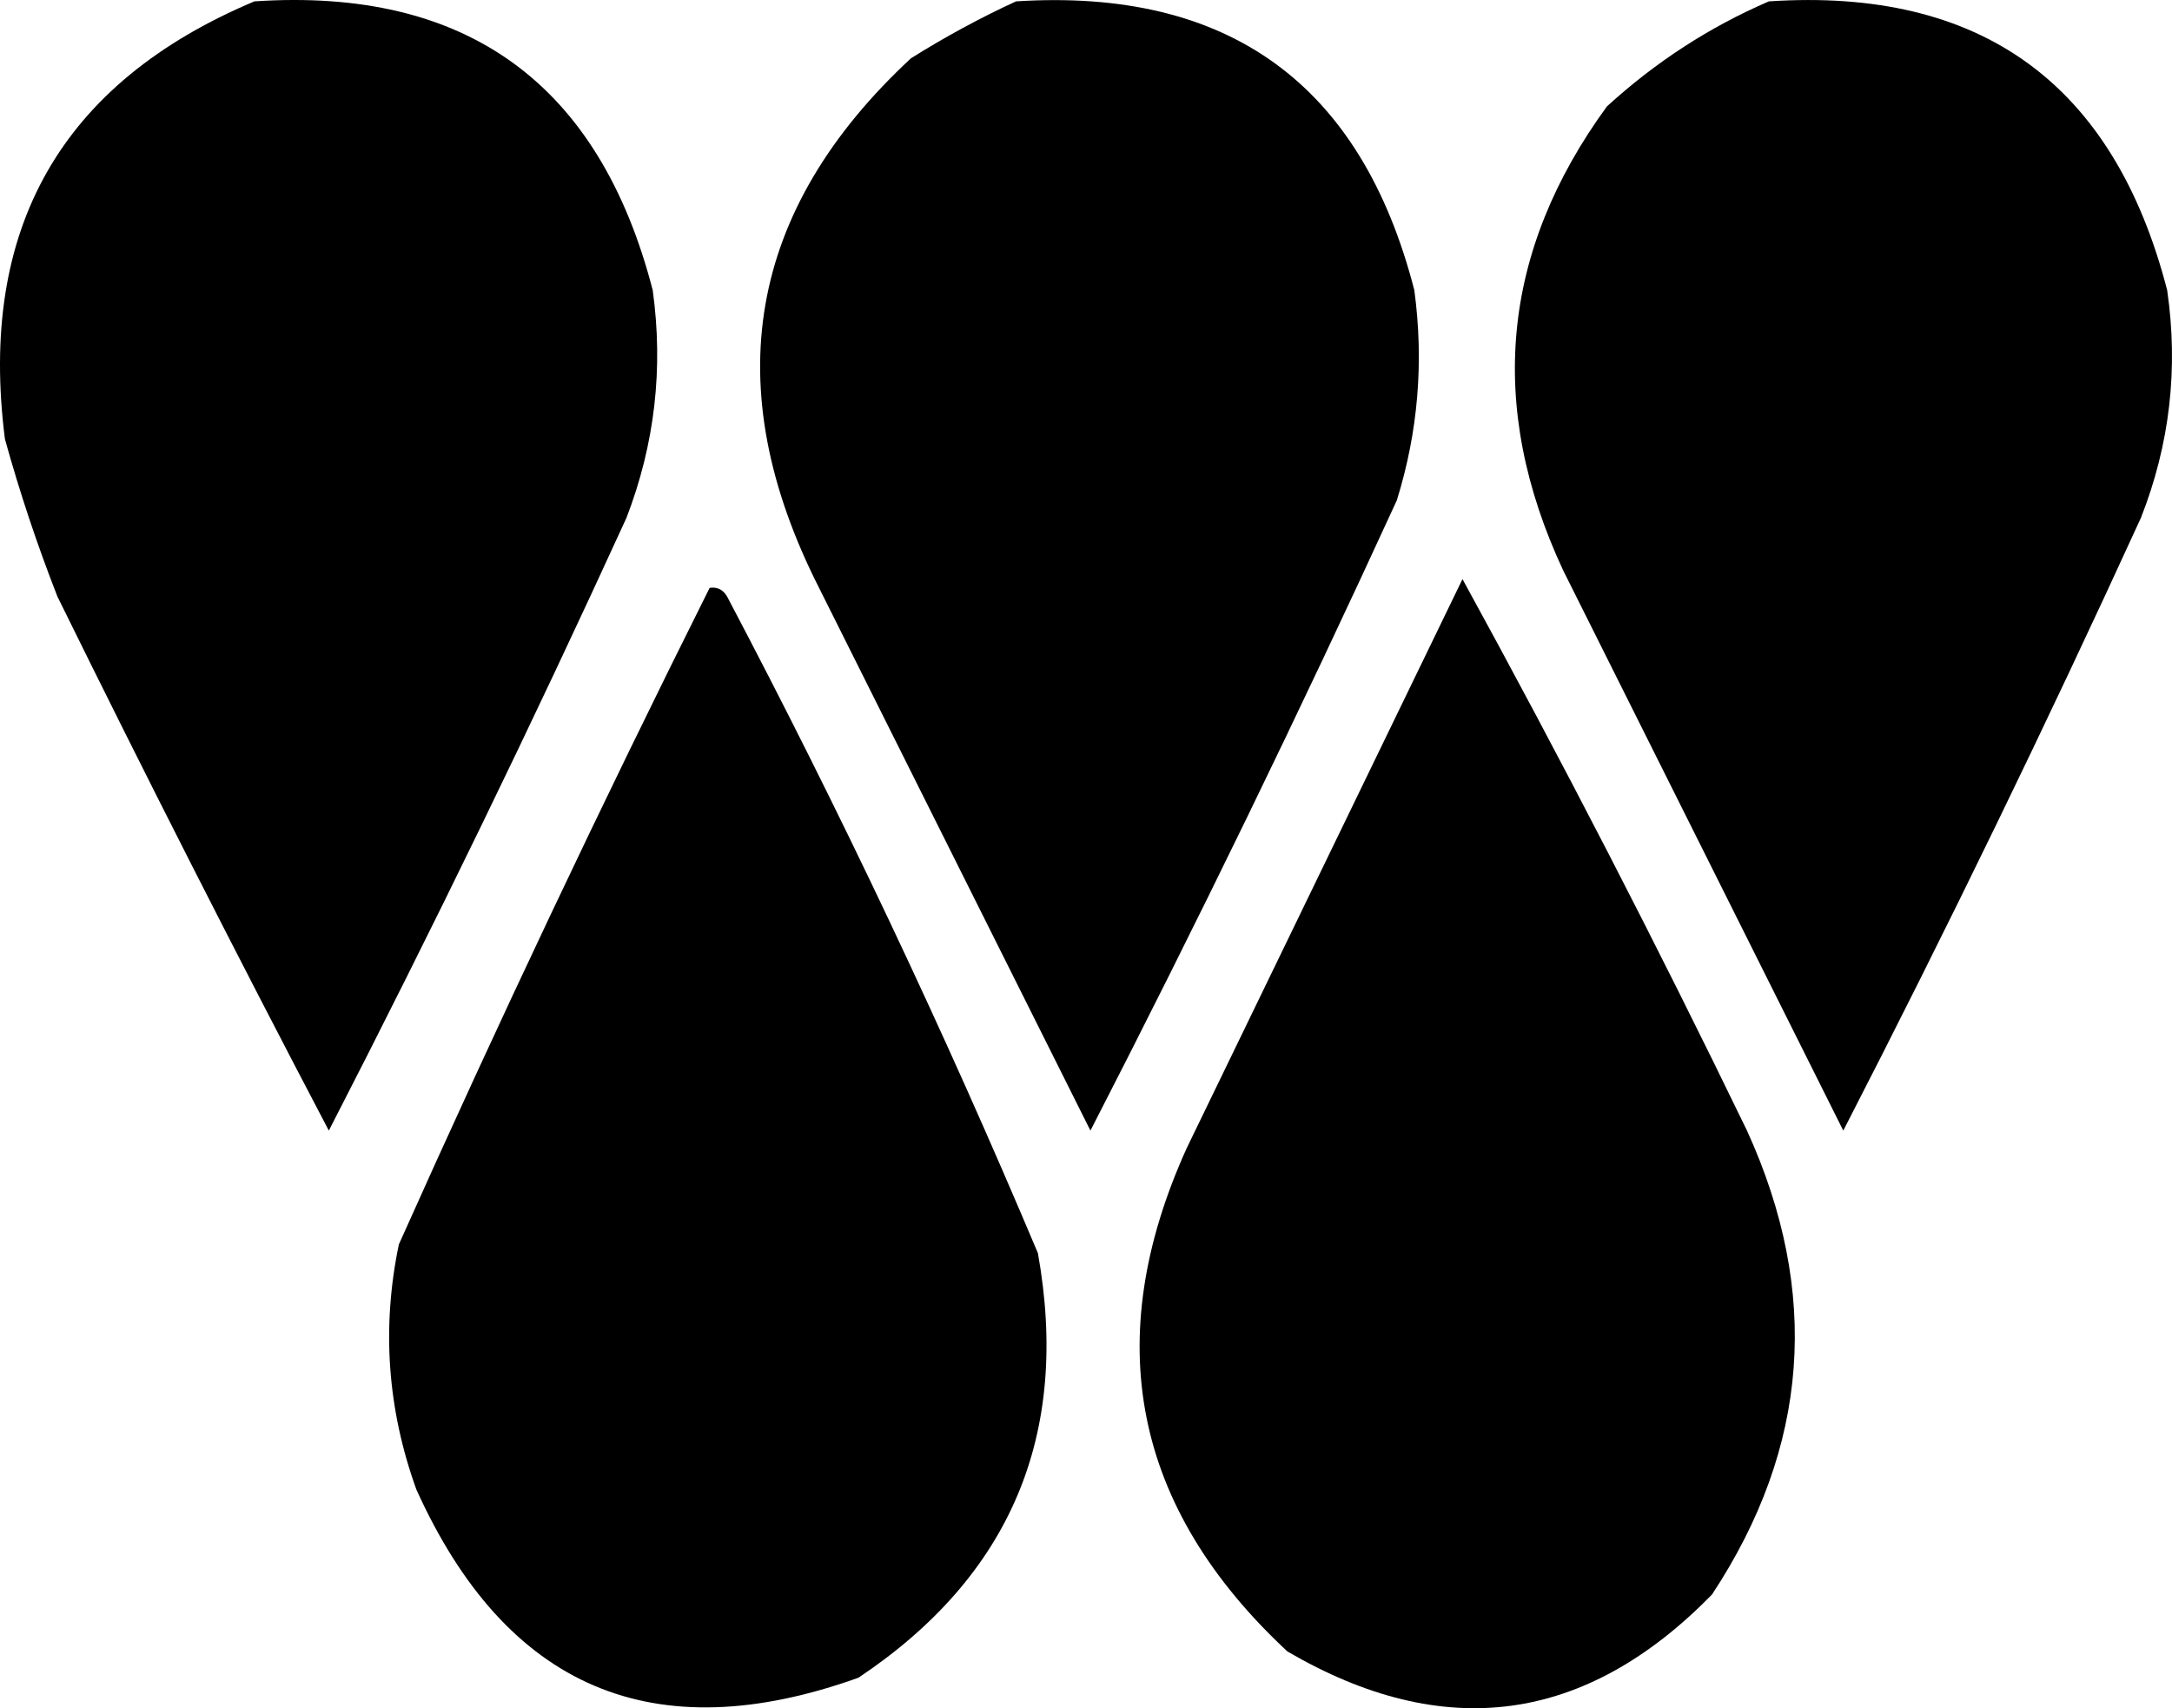
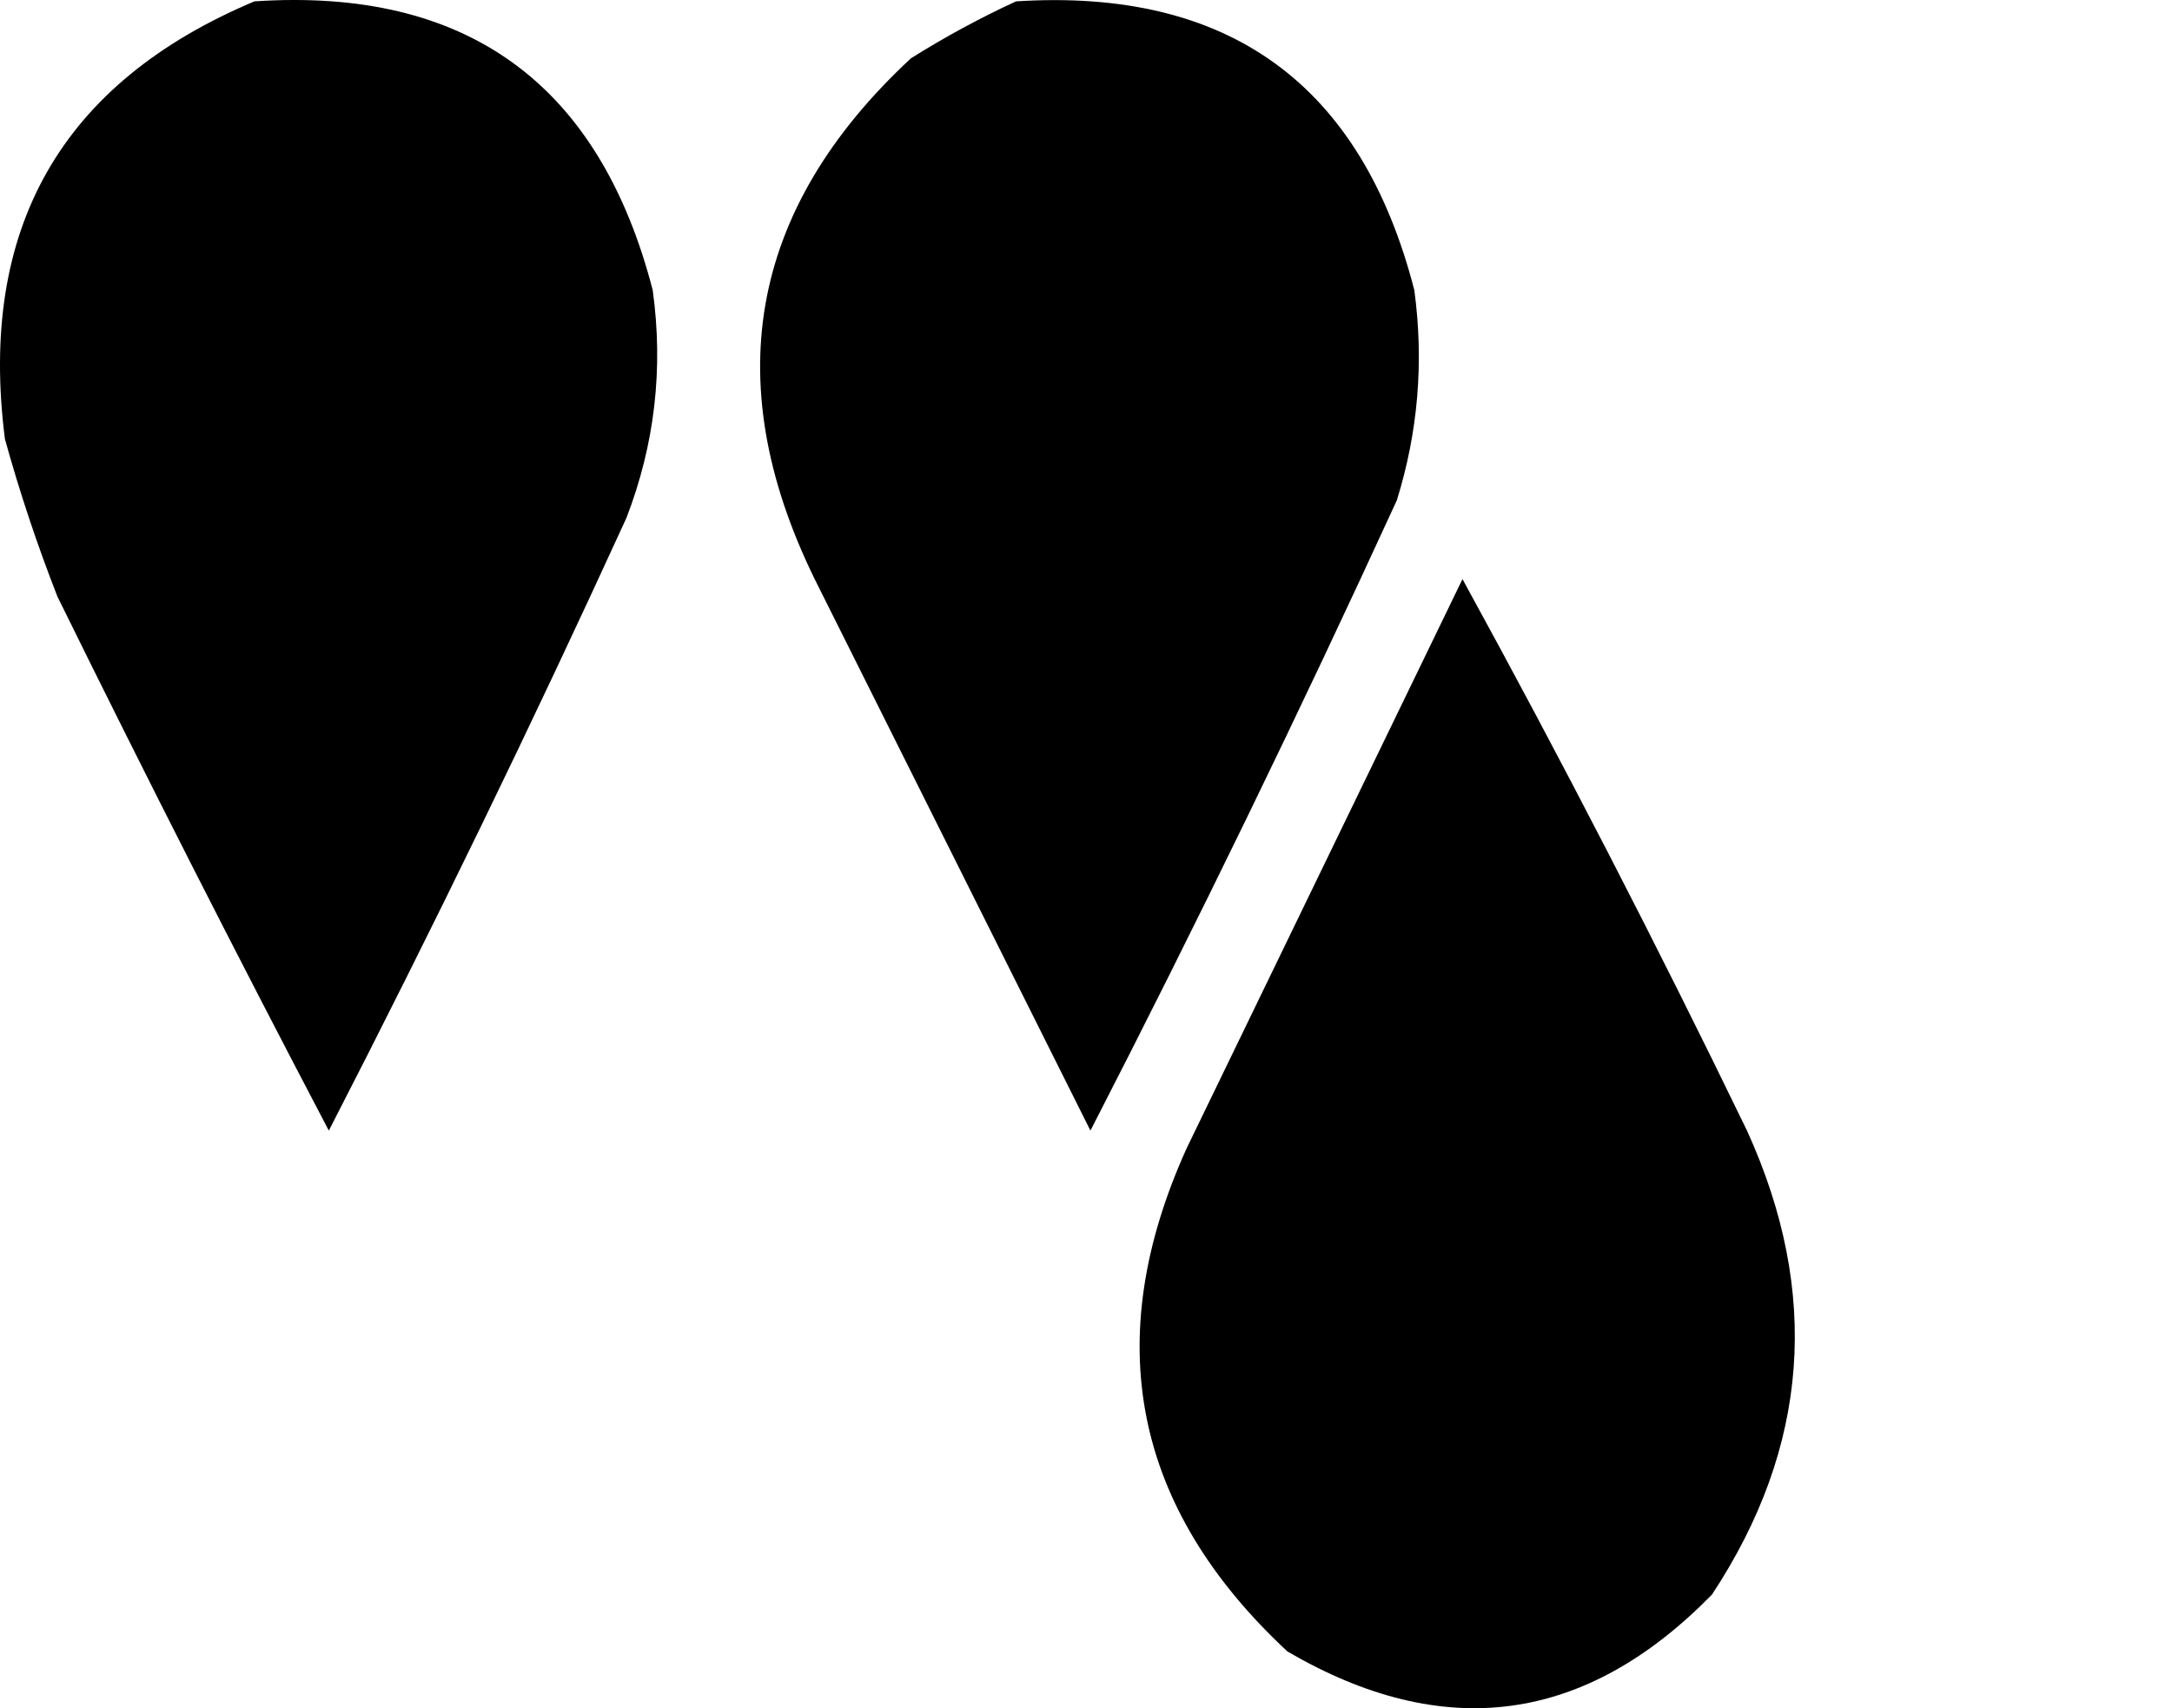
<svg xmlns="http://www.w3.org/2000/svg" version="1.1" width="248.113" height="195.14">
  <svg viewBox="131.437 158.344 248.113 195.14">
    <g>
      <path style="opacity: 1;" d="M 160.5,158.5 C 184.725,156.879 199.891,167.879 206,191.5C 207.234,200.438 206.234,209.105 203,217.5C 192.211,241.078 180.878,264.411 169,287.5C 158.411,267.323 148.078,246.989 138,226.5C 135.693,220.608 133.693,214.608 132,208.5C 128.929,184.457 138.429,167.79 160.5,158.5 Z" />
    </g>
    <g>
      <path style="opacity: 1;" d="M 247.5,158.5 C 271.781,156.949 286.947,167.949 293,191.5C 294.102,199.679 293.435,207.679 291,215.5C 279.862,239.776 268.195,263.776 256,287.5C 245.667,266.833 235.333,246.167 225,225.5C 213.33,202.5 216.83,182.333 235.5,165C 239.434,162.536 243.434,160.369 247.5,158.5 Z" />
    </g>
    <g>
-       <path style="opacity: 1;" d="M 333.5,158.5 C 357.737,156.894 372.904,167.894 379,191.5C 380.298,200.457 379.298,209.123 376,217.5C 365.211,241.078 353.878,264.411 342,287.5C 331.349,266.198 320.682,244.864 310,223.5C 301.248,204.738 302.915,187.072 315,170.5C 320.555,165.425 326.721,161.425 333.5,158.5 Z" />
-     </g>
+       </g>
    <g>
      <path style="opacity: 1;" d="M 298.5,224.5 C 309.814,245.125 320.648,266.125 331,287.5C 339.437,306.009 338.103,323.676 327,340.5C 312.548,355.273 296.382,357.44 278.5,347C 260.89,330.606 257.057,311.439 267,289.5C 277.511,267.811 288.011,246.145 298.5,224.5 Z" />
    </g>
    <g>
-       <path style="opacity: 1;" d="M 212.5,225.5 C 213.376,225.369 214.043,225.702 214.5,226.5C 227.425,251.016 239.259,276.016 250,301.5C 253.718,322.22 246.885,338.387 229.5,350C 206.101,358.386 189.267,351.219 179,328.5C 175.686,319.321 175.02,309.988 177,300.5C 188.301,275.232 200.135,250.232 212.5,225.5 Z" />
-     </g>
+       </g>
  </svg>
  <style>@media (prefers-color-scheme: light) { :root { filter: none; } }
@media (prefers-color-scheme: dark) { :root { filter: none; } }
</style>
</svg>